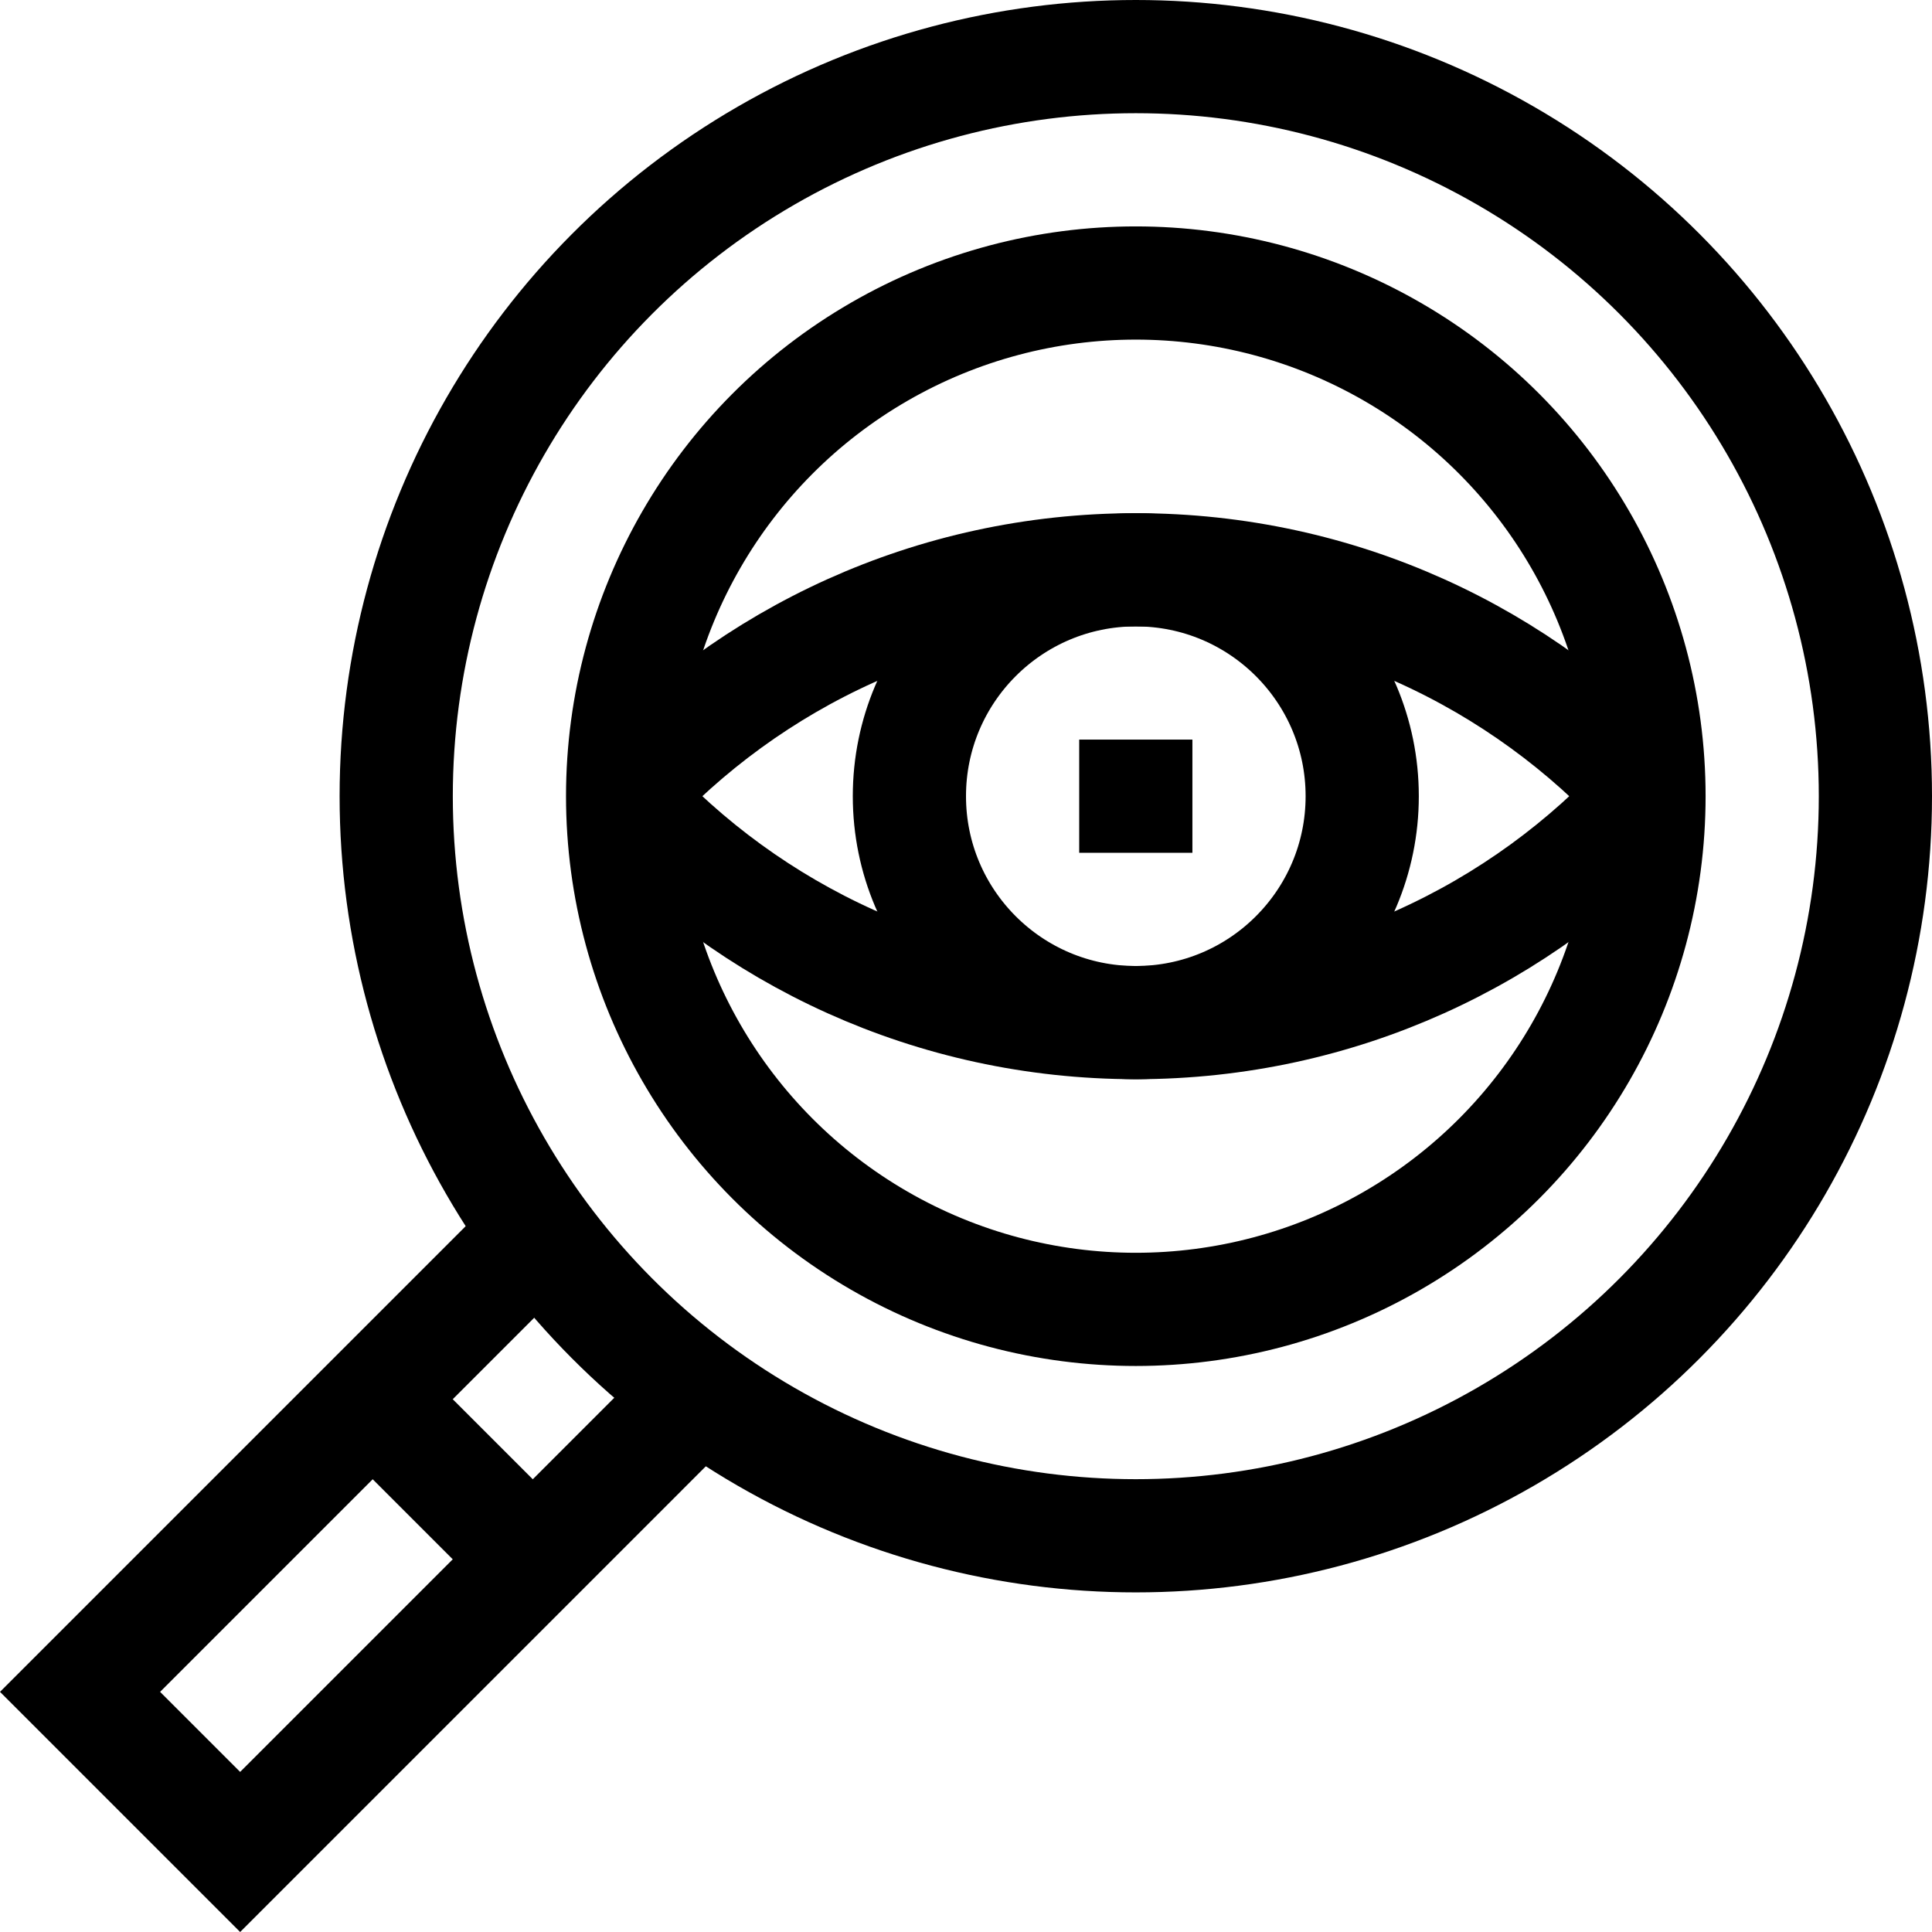
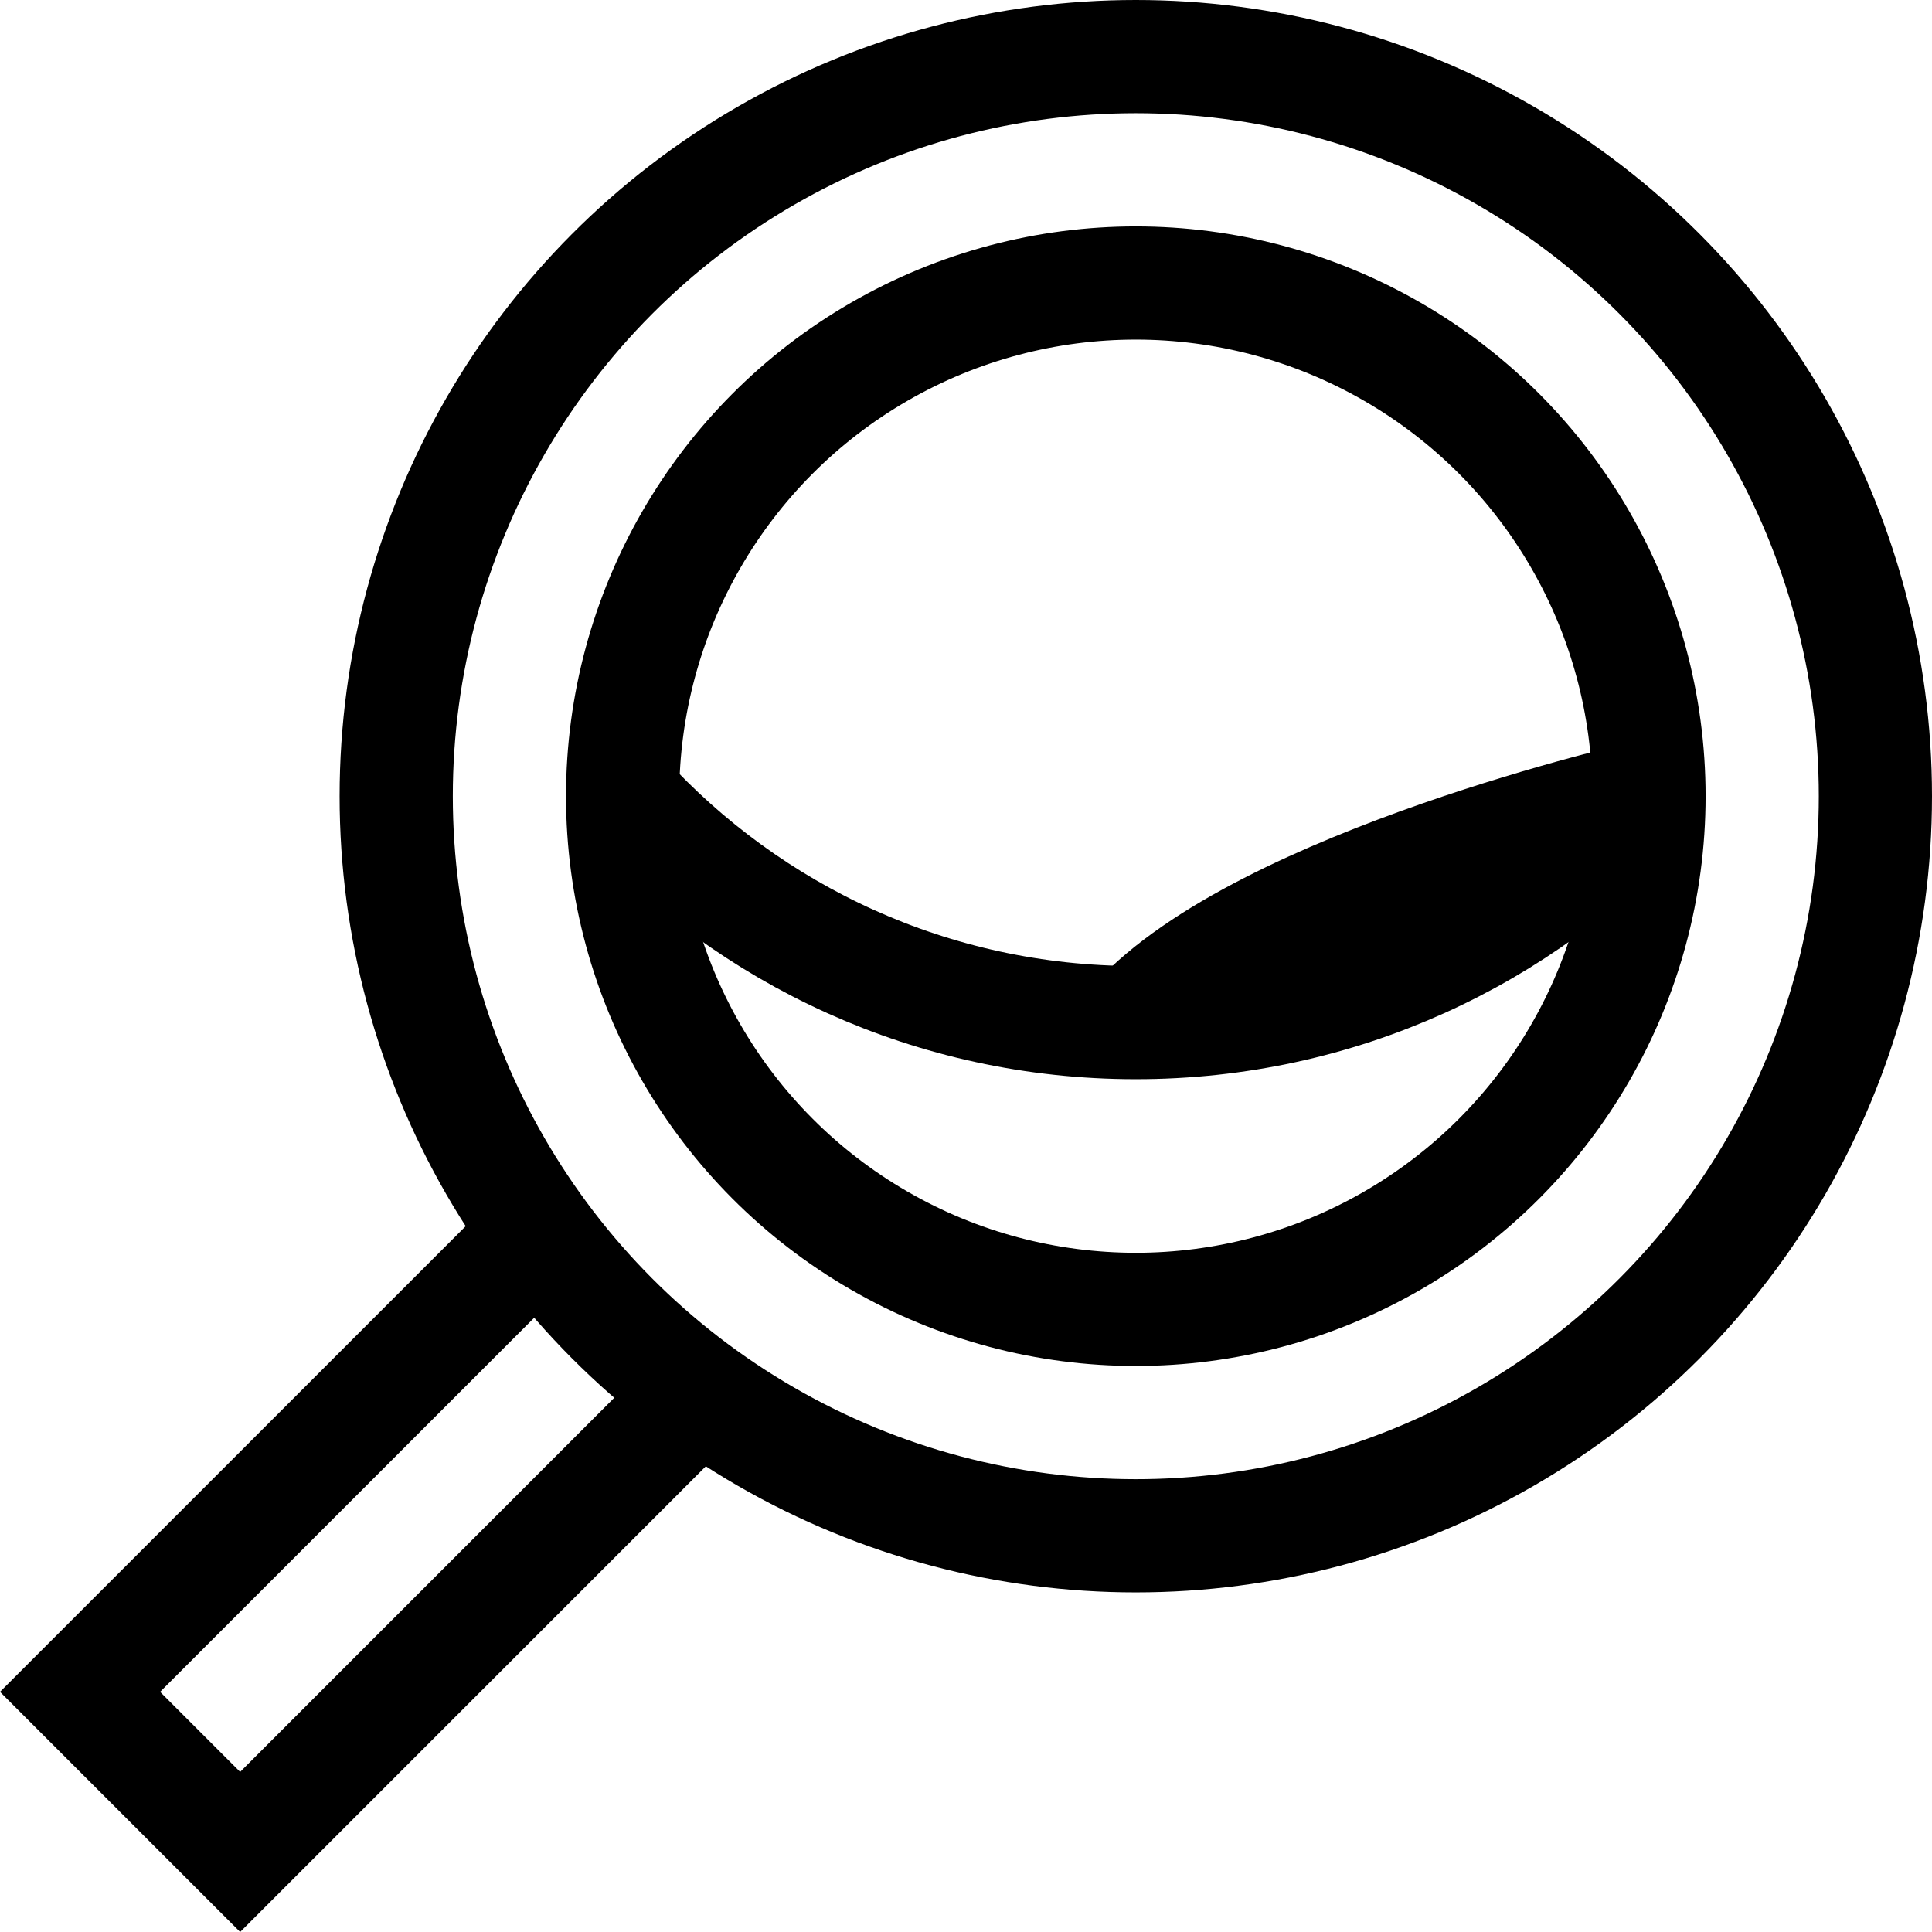
<svg xmlns="http://www.w3.org/2000/svg" id="Capa_1" x="0px" y="0px" viewBox="0 0 512 512" style="enable-background:new 0 0 512 512;" xml:space="preserve" width="512" height="512">
  <g>
    <circle style="fill:none;stroke:#000000;stroke-width:30;stroke-miterlimit:10;" cx="301" cy="211" r="196" />
    <circle style="fill:none;stroke:#000000;stroke-width:30;stroke-miterlimit:10;" cx="301" cy="211" r="136" />
-     <line style="fill:none;stroke:#000000;stroke-width:30;stroke-miterlimit:10;" x1="316" y1="211" x2="286" y2="211" />
-     <circle style="fill:none;stroke:#000000;stroke-width:30;stroke-miterlimit:10;" cx="301" cy="211" r="60" />
-     <path style="fill:none;stroke:#000000;stroke-width:30;stroke-miterlimit:10;" d="M437,211c-33.672-36.868-82.133-60-136-60&#10;&#09;&#09;s-102.328,23.132-136,60" />
+     <path style="fill:none;stroke:#000000;stroke-width:30;stroke-miterlimit:10;" d="M437,211s-102.328,23.132-136,60" />
    <path style="fill:none;stroke:#000000;stroke-width:30;stroke-miterlimit:10;" d="M437,211c-33.672,36.868-82.133,60-136,60&#10;&#09;&#09;s-102.328-23.132-136-60" />
    <polyline style="fill:none;stroke:#000000;stroke-width:30;stroke-miterlimit:10;" points="142.827,326.746 21.213,448.36 &#10;&#09;&#09;63.64,490.787 185.253,369.173 &#09;" />
-     <line style="fill:none;stroke:#000000;stroke-width:30;stroke-miterlimit:10;" x1="98.767" y1="370.806" x2="141.194" y2="413.233" />
  </g>
</svg>